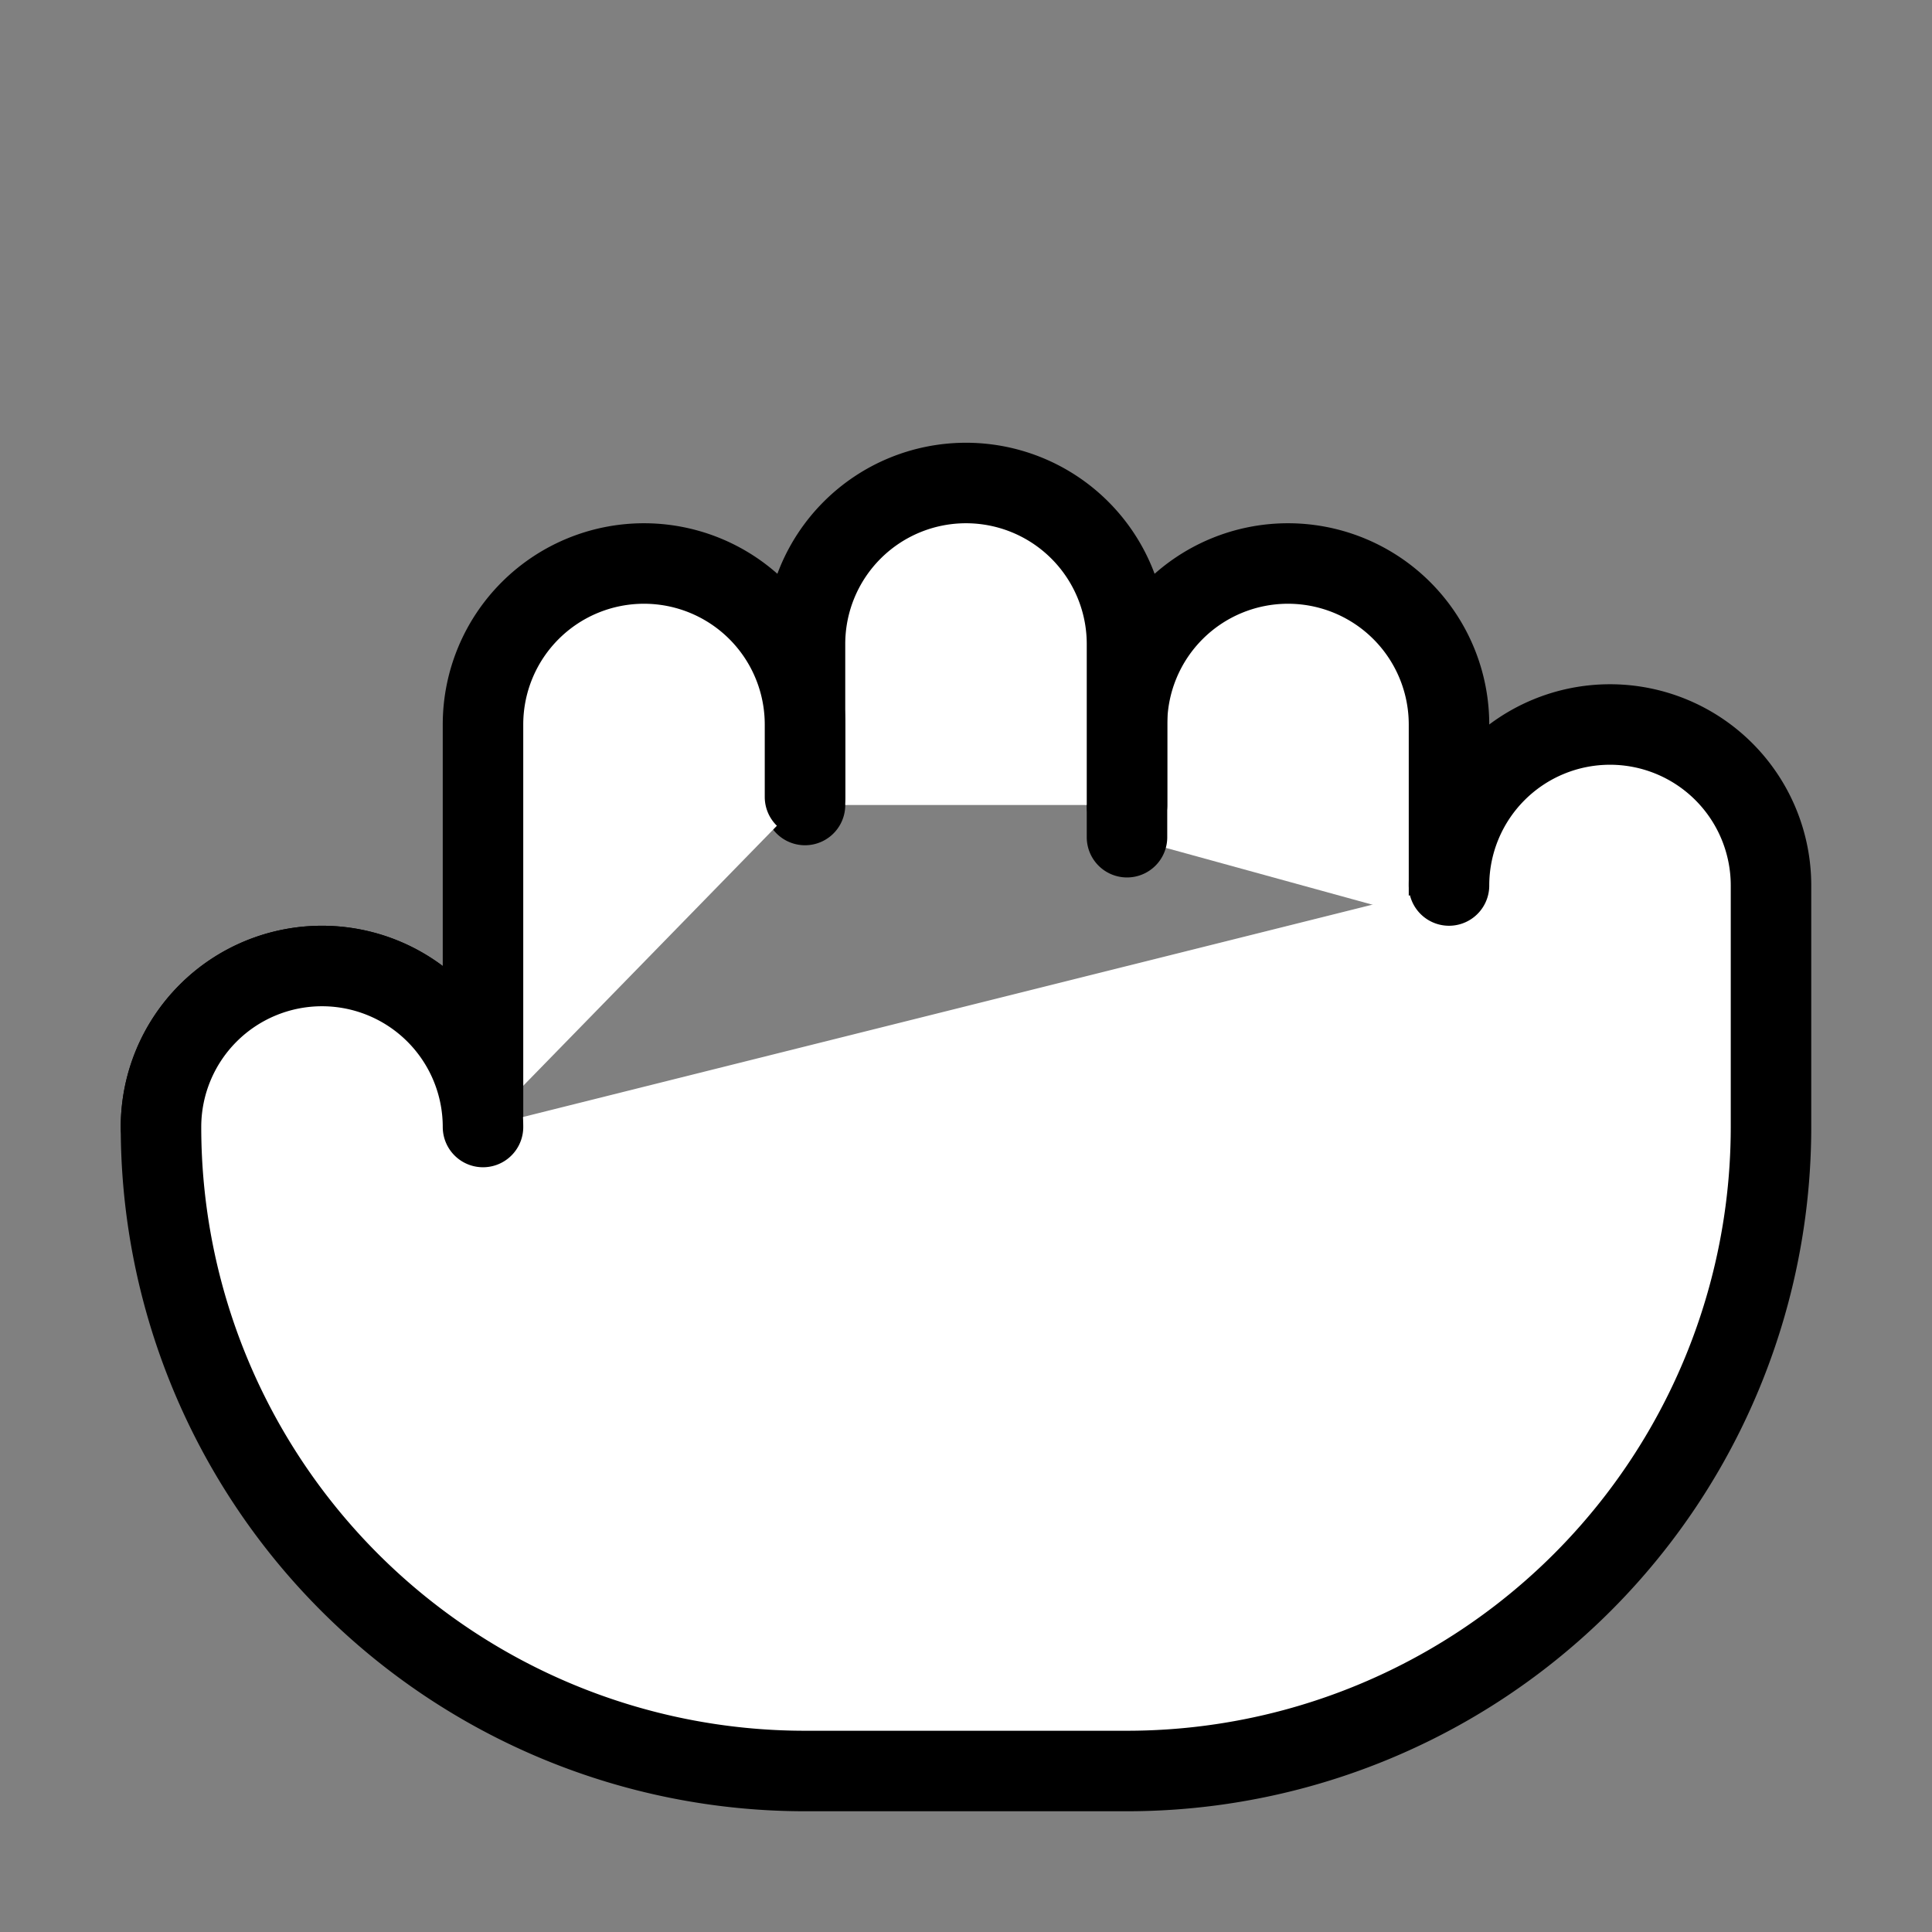
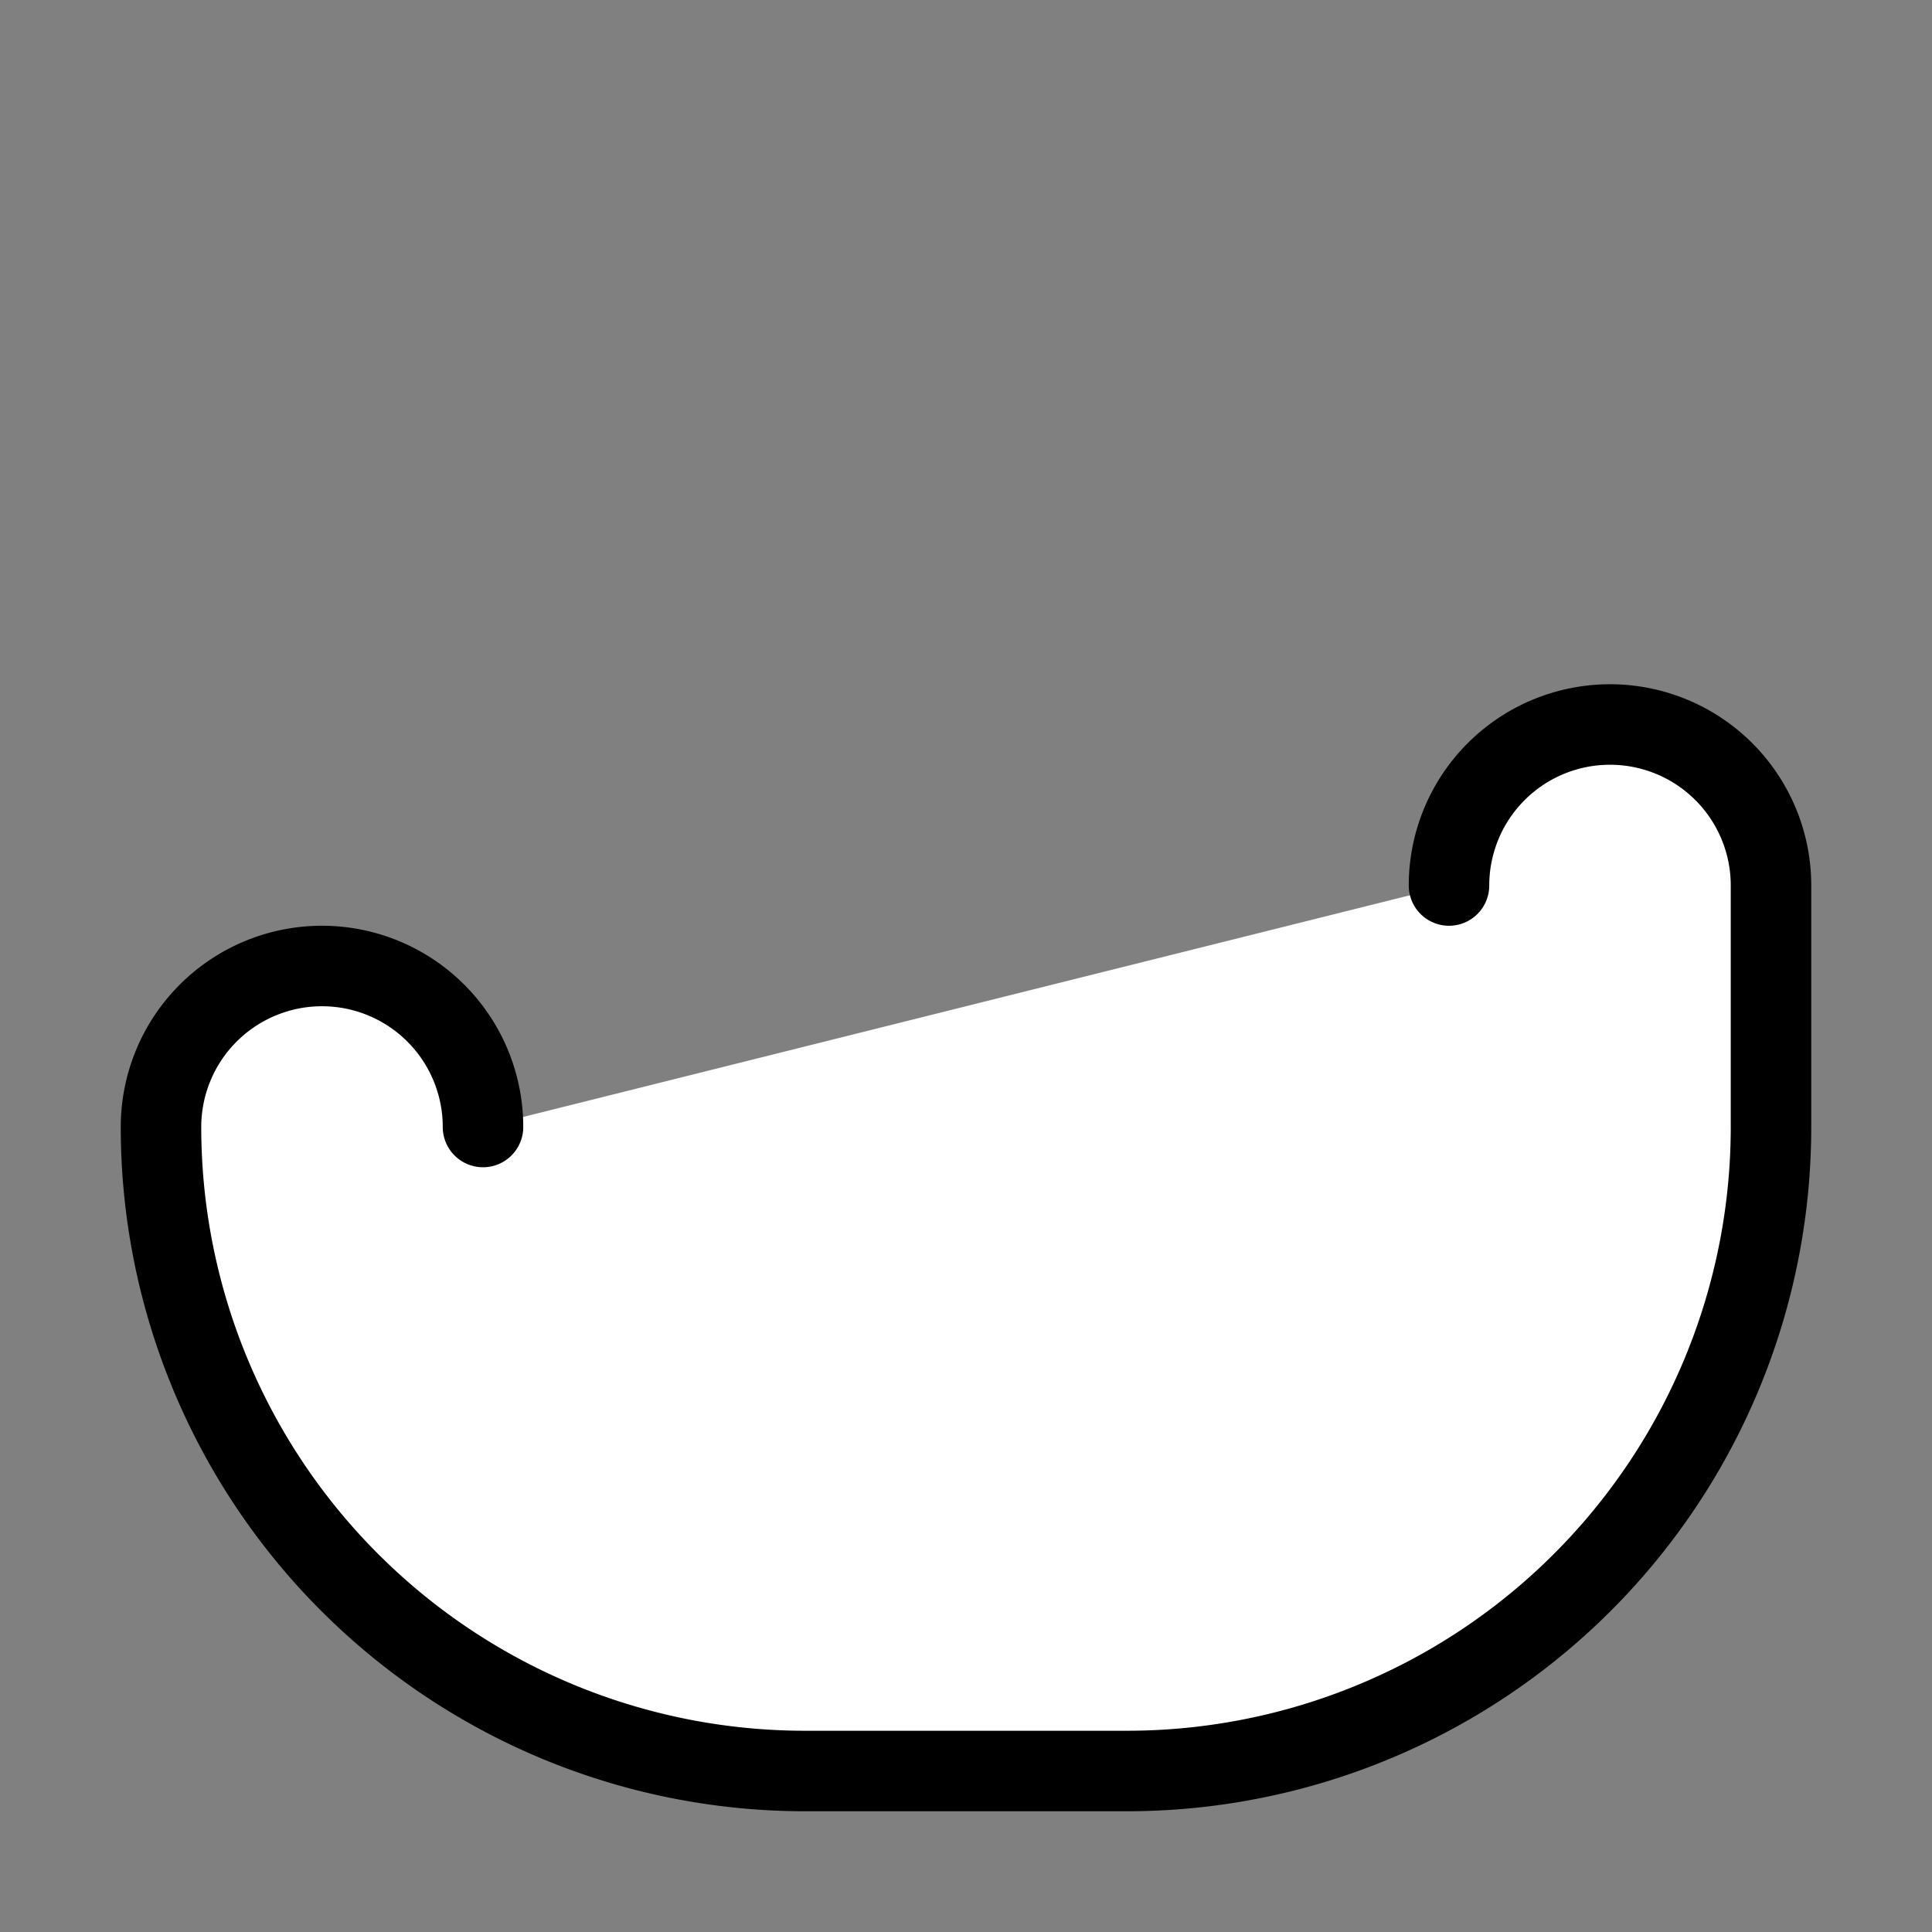
<svg xmlns="http://www.w3.org/2000/svg" width="24" height="24" viewBox="0 0 24 24" fill="#fff" stroke="currentColor" stroke-width="1" stroke-linecap="round" stroke-linejoin="round" class="lucide lucide-icon">
  <rect x="0" y="0" width="24" height="24" fill="#808080" stroke="none" />
  <style>
        @media screen and (prefers-color-scheme: light) {
          svg { fill: transparent !important; }
        }
        @media screen and (prefers-color-scheme: dark) {
          svg { stroke: #fff; fill: transparent !important; }
        }
      </style>
-   <path d="M18 11.5V9a2 2 0 0 0-2-2v0a2 2 0 0 0-2 2v1.4" />
-   <path d="M14 10V8a2 2 0 0 0-2-2v0a2 2 0 0 0-2 2v2" />
-   <path d="M10 9.9V9a2 2 0 0 0-2-2v0a2 2 0 0 0-2 2v5" />
-   <path d="M6 14a2 2 0 0 0-2-2v0a2 2 0 0 0-2 2v0" />
  <path d="M18 11a2 2 0 1 1 4 0v3a8 8 0 0 1-8 8h-4a8 8 0 0 1-8-8 2 2 0 1 1 4 0" />
</svg>